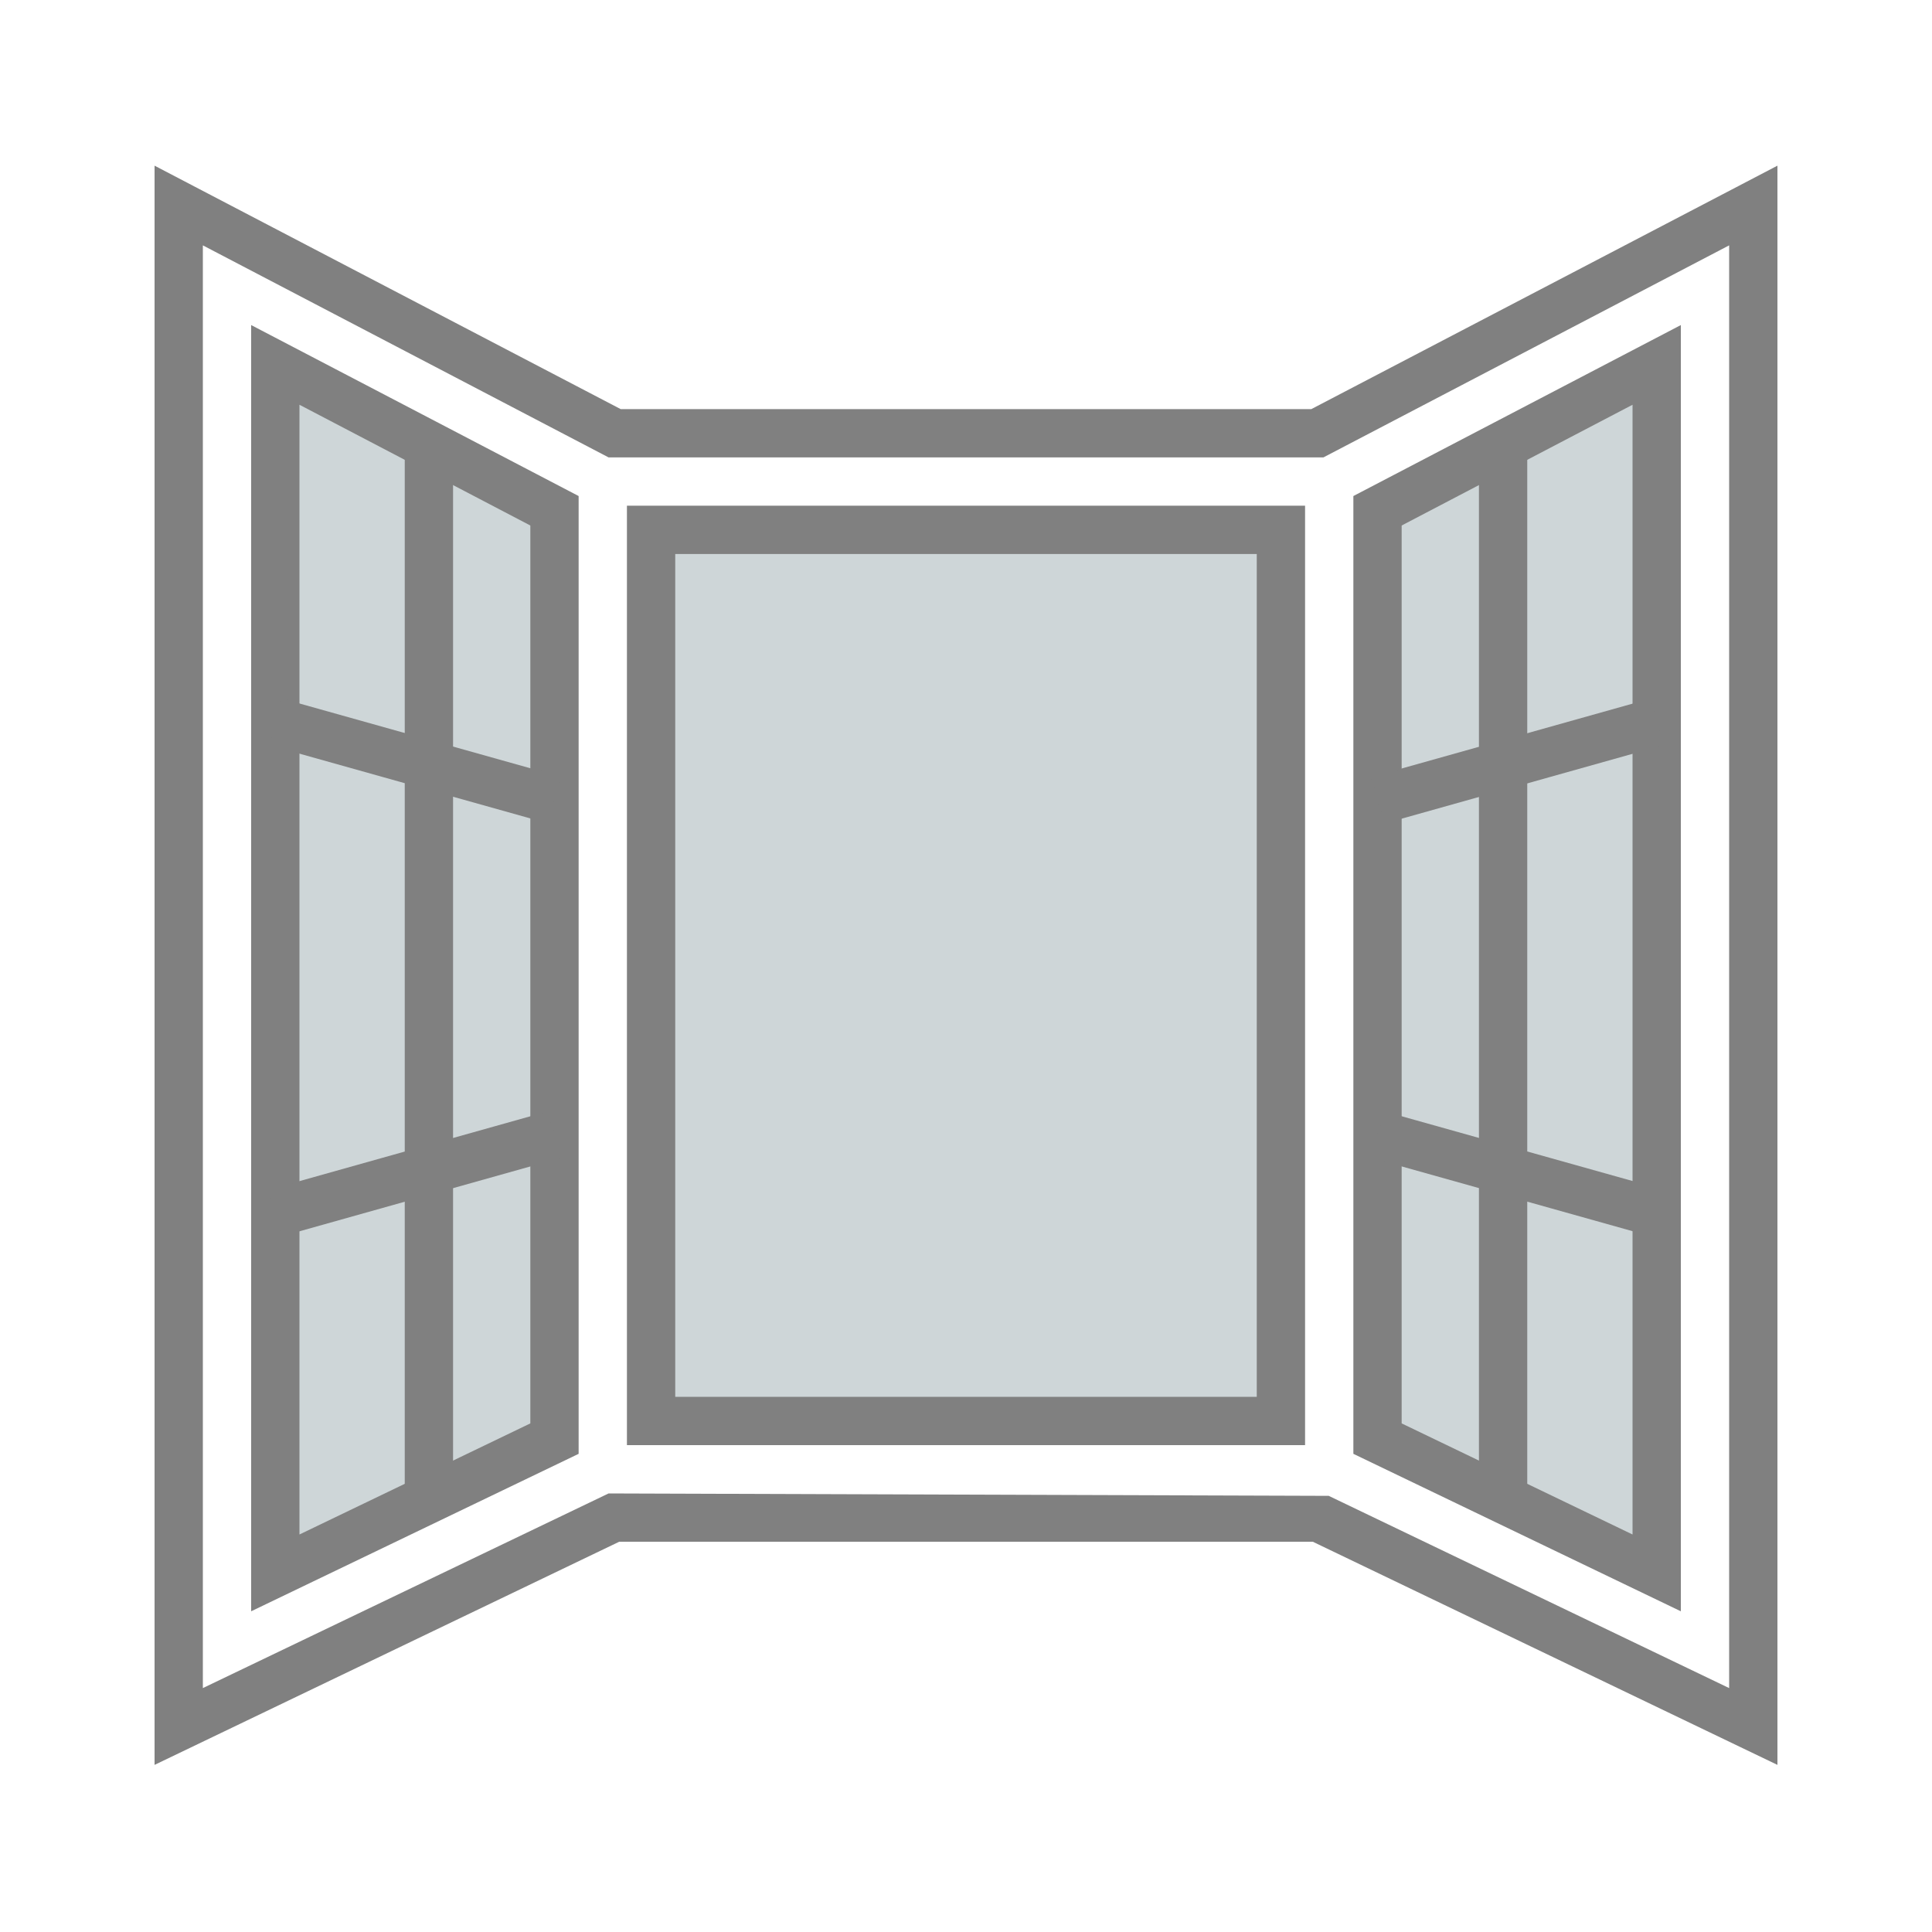
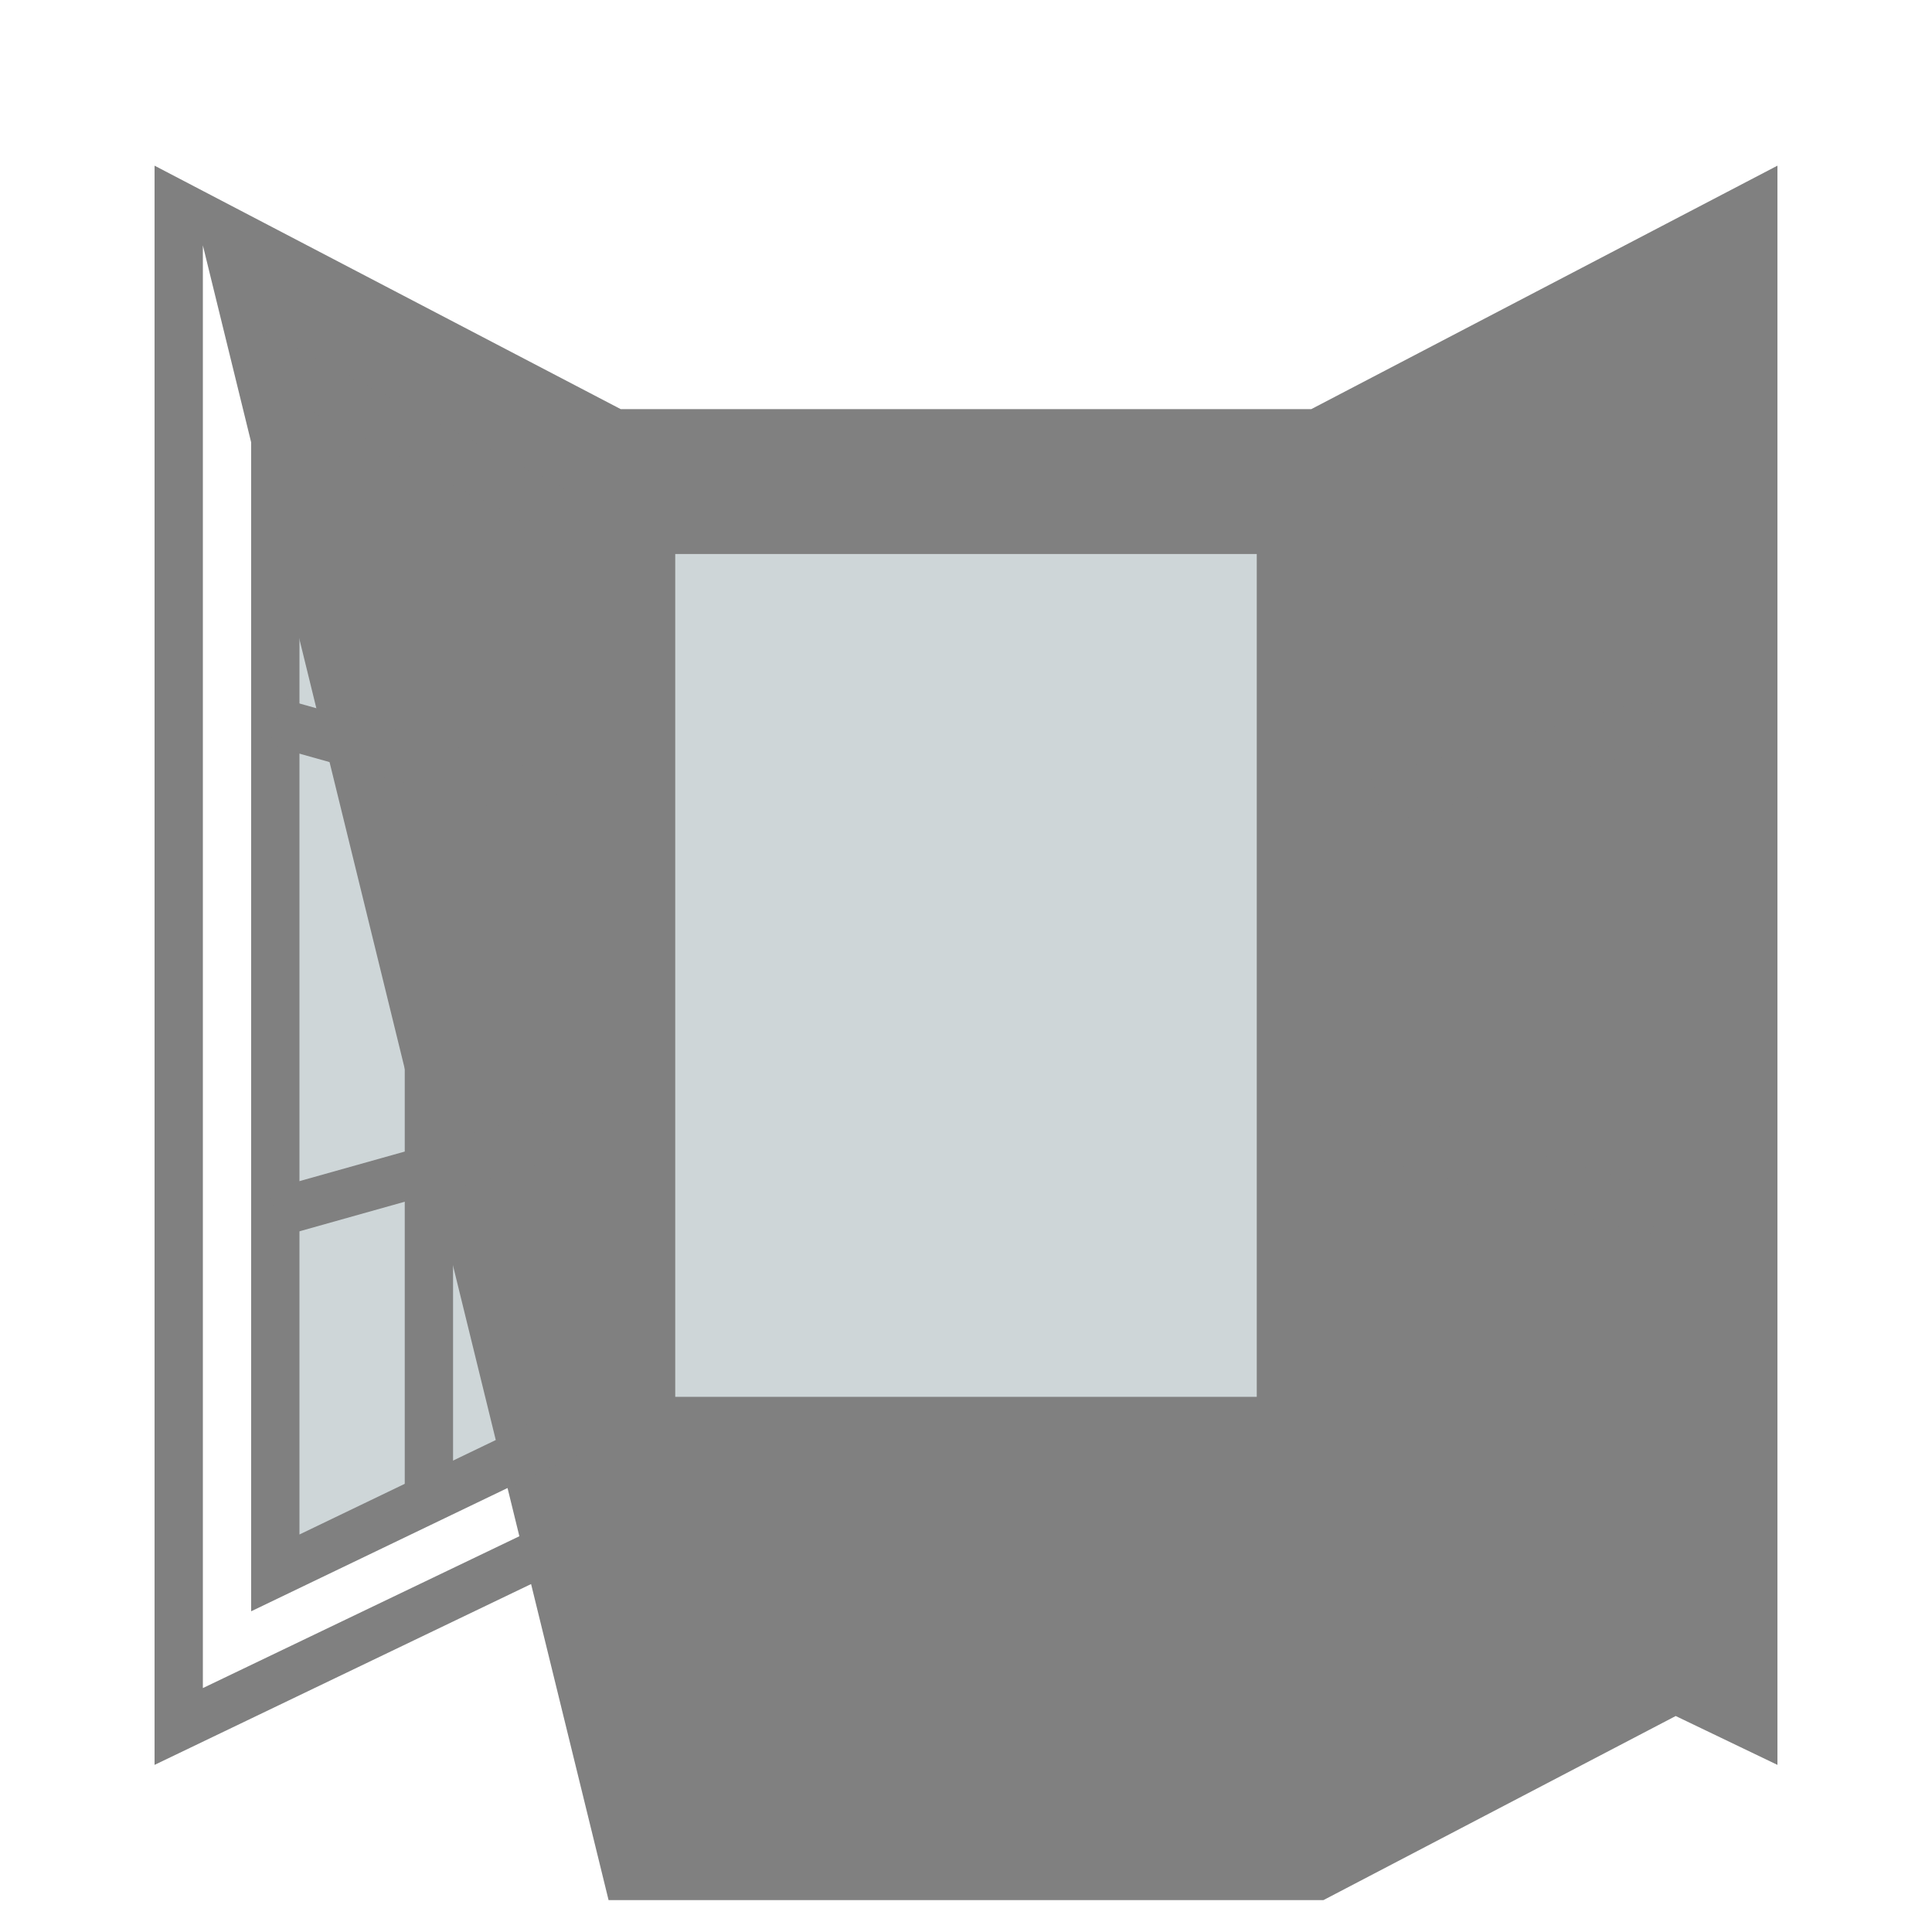
<svg xmlns="http://www.w3.org/2000/svg" id="_レイヤー_1" viewBox="0 0 40 40">
  <defs>
    <style>.cls-1{fill:gray;}.cls-2{fill:#ced6d8;}</style>
  </defs>
  <path class="cls-2" d="M34.3,32.57l-5.78-2.78V10.58l5.78-3.02v25.01ZM5.7,7.56l5.78,3.02V29.79l-5.78,2.78V7.56Z" />
-   <path class="cls-1" d="M36.8,36.54l-9.62-4.62H12.82l-9.62,4.62V3.43l9.65,5.04h14.3l9.65-5.04V36.54Zm-24.2-5.62l14.91,.05,8.29,3.98V5.08l-8.4,4.39H12.6L4.2,5.08v29.87l8.4-4.03Z" />
-   <path class="cls-1" d="M34.8,33.36l-6.78-3.26V10.27l6.78-3.54v26.63Zm-5.78-3.89l4.78,2.3V8.38l-4.78,2.5V29.47Z" />
+   <path class="cls-1" d="M36.8,36.54l-9.62-4.62H12.82l-9.62,4.62V3.43l9.65,5.04h14.3l9.65-5.04V36.54Zm-24.2-5.62l14.91,.05,8.29,3.98l-8.4,4.39H12.6L4.2,5.08v29.87l8.4-4.03Z" />
  <path class="cls-1" d="M5.2,33.36V6.73l6.78,3.54V30.1l-6.78,3.26Zm1-24.98V31.77l4.78-2.3V10.88l-4.78-2.5Z" />
  <g>
    <rect class="cls-2" x="13.48" y="10.97" width="13.04" height="18.45" />
    <path class="cls-1" d="M27.02,29.92H12.98V10.47h14.04V29.92Zm-13.04-1h12.04V11.47H13.98V28.92Z" />
  </g>
  <g>
    <g>
      <rect class="cls-1" x="8.09" y="12.76" width="1" height="6" transform="translate(-8.9 19.77) rotate(-74.33)" />
      <rect class="cls-1" x="5.59" y="23.8" width="6" height="1" transform="translate(-6.25 3.23) rotate(-15.69)" />
    </g>
    <rect class="cls-1" x="8.38" y="9.22" width="1" height="21.69" />
  </g>
  <g>
    <g>
      <rect class="cls-1" x="28.41" y="15.26" width="6" height="1" transform="translate(-3.09 9.08) rotate(-15.69)" />
      <rect class="cls-1" x="30.91" y="21.3" width="1" height="6" transform="translate(-.47 47.98) rotate(-74.33)" />
    </g>
    <rect class="cls-1" x="30.62" y="9.22" width="1" height="21.69" />
  </g>
</svg>